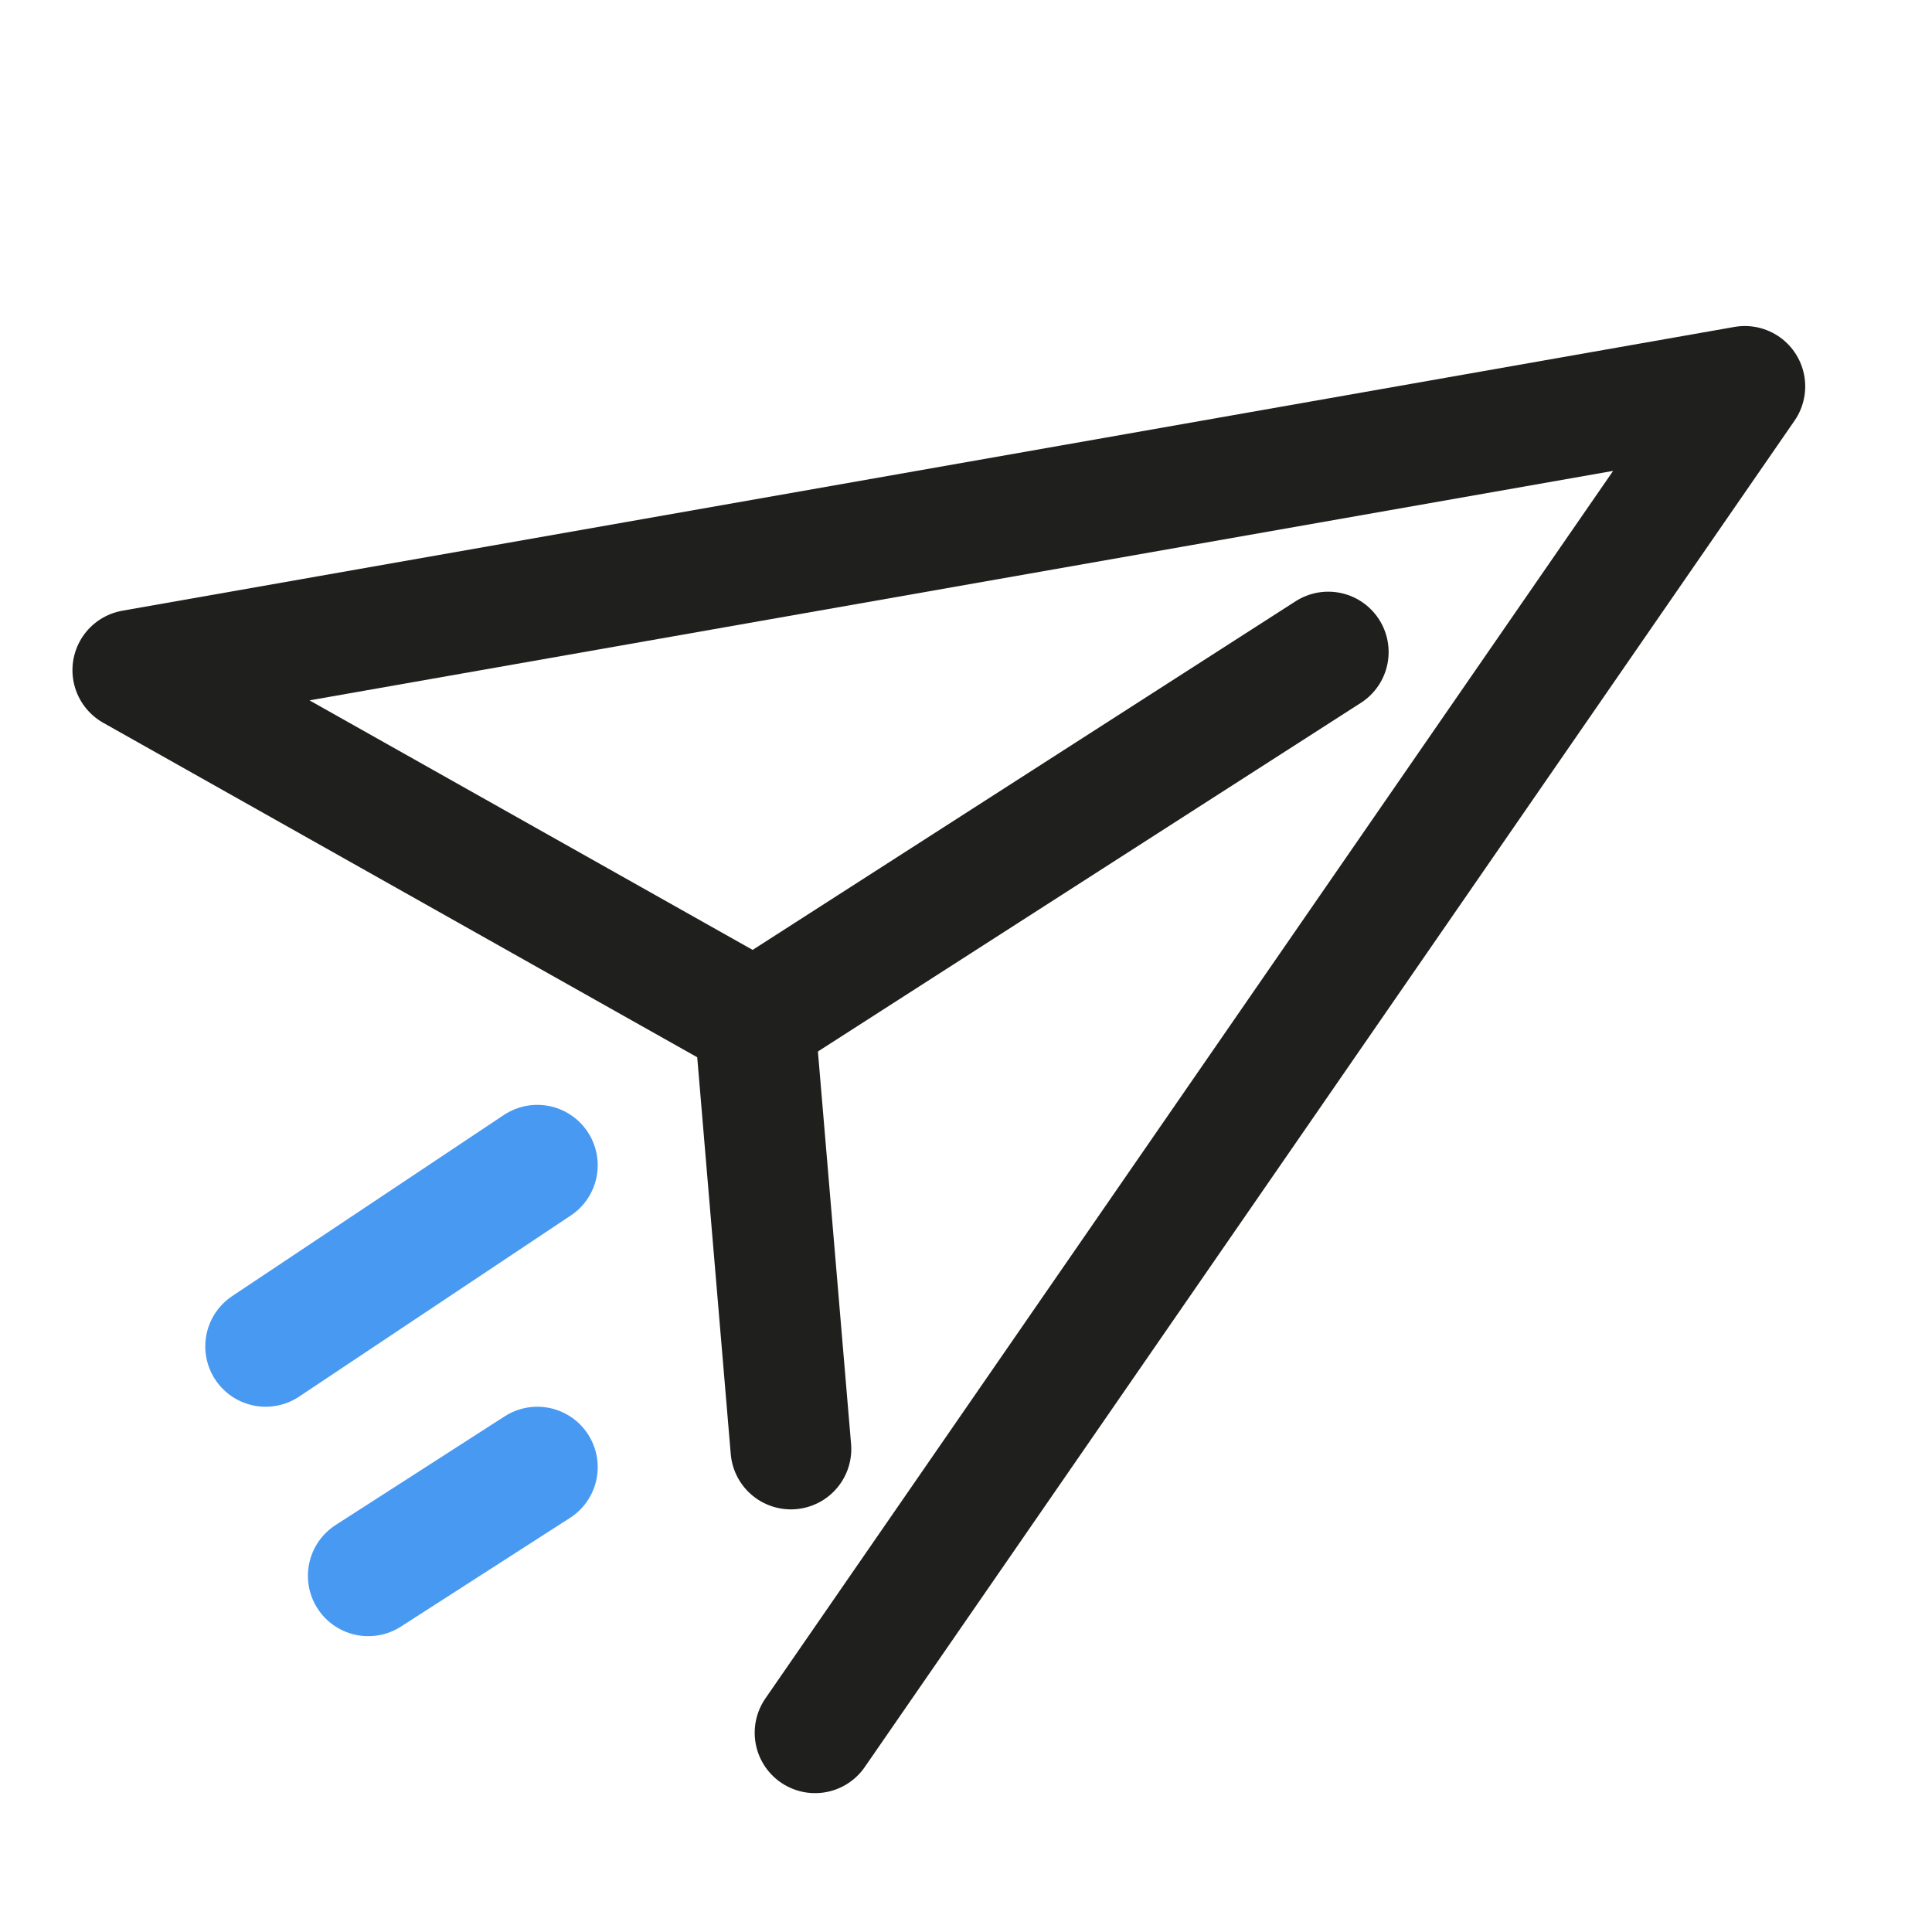
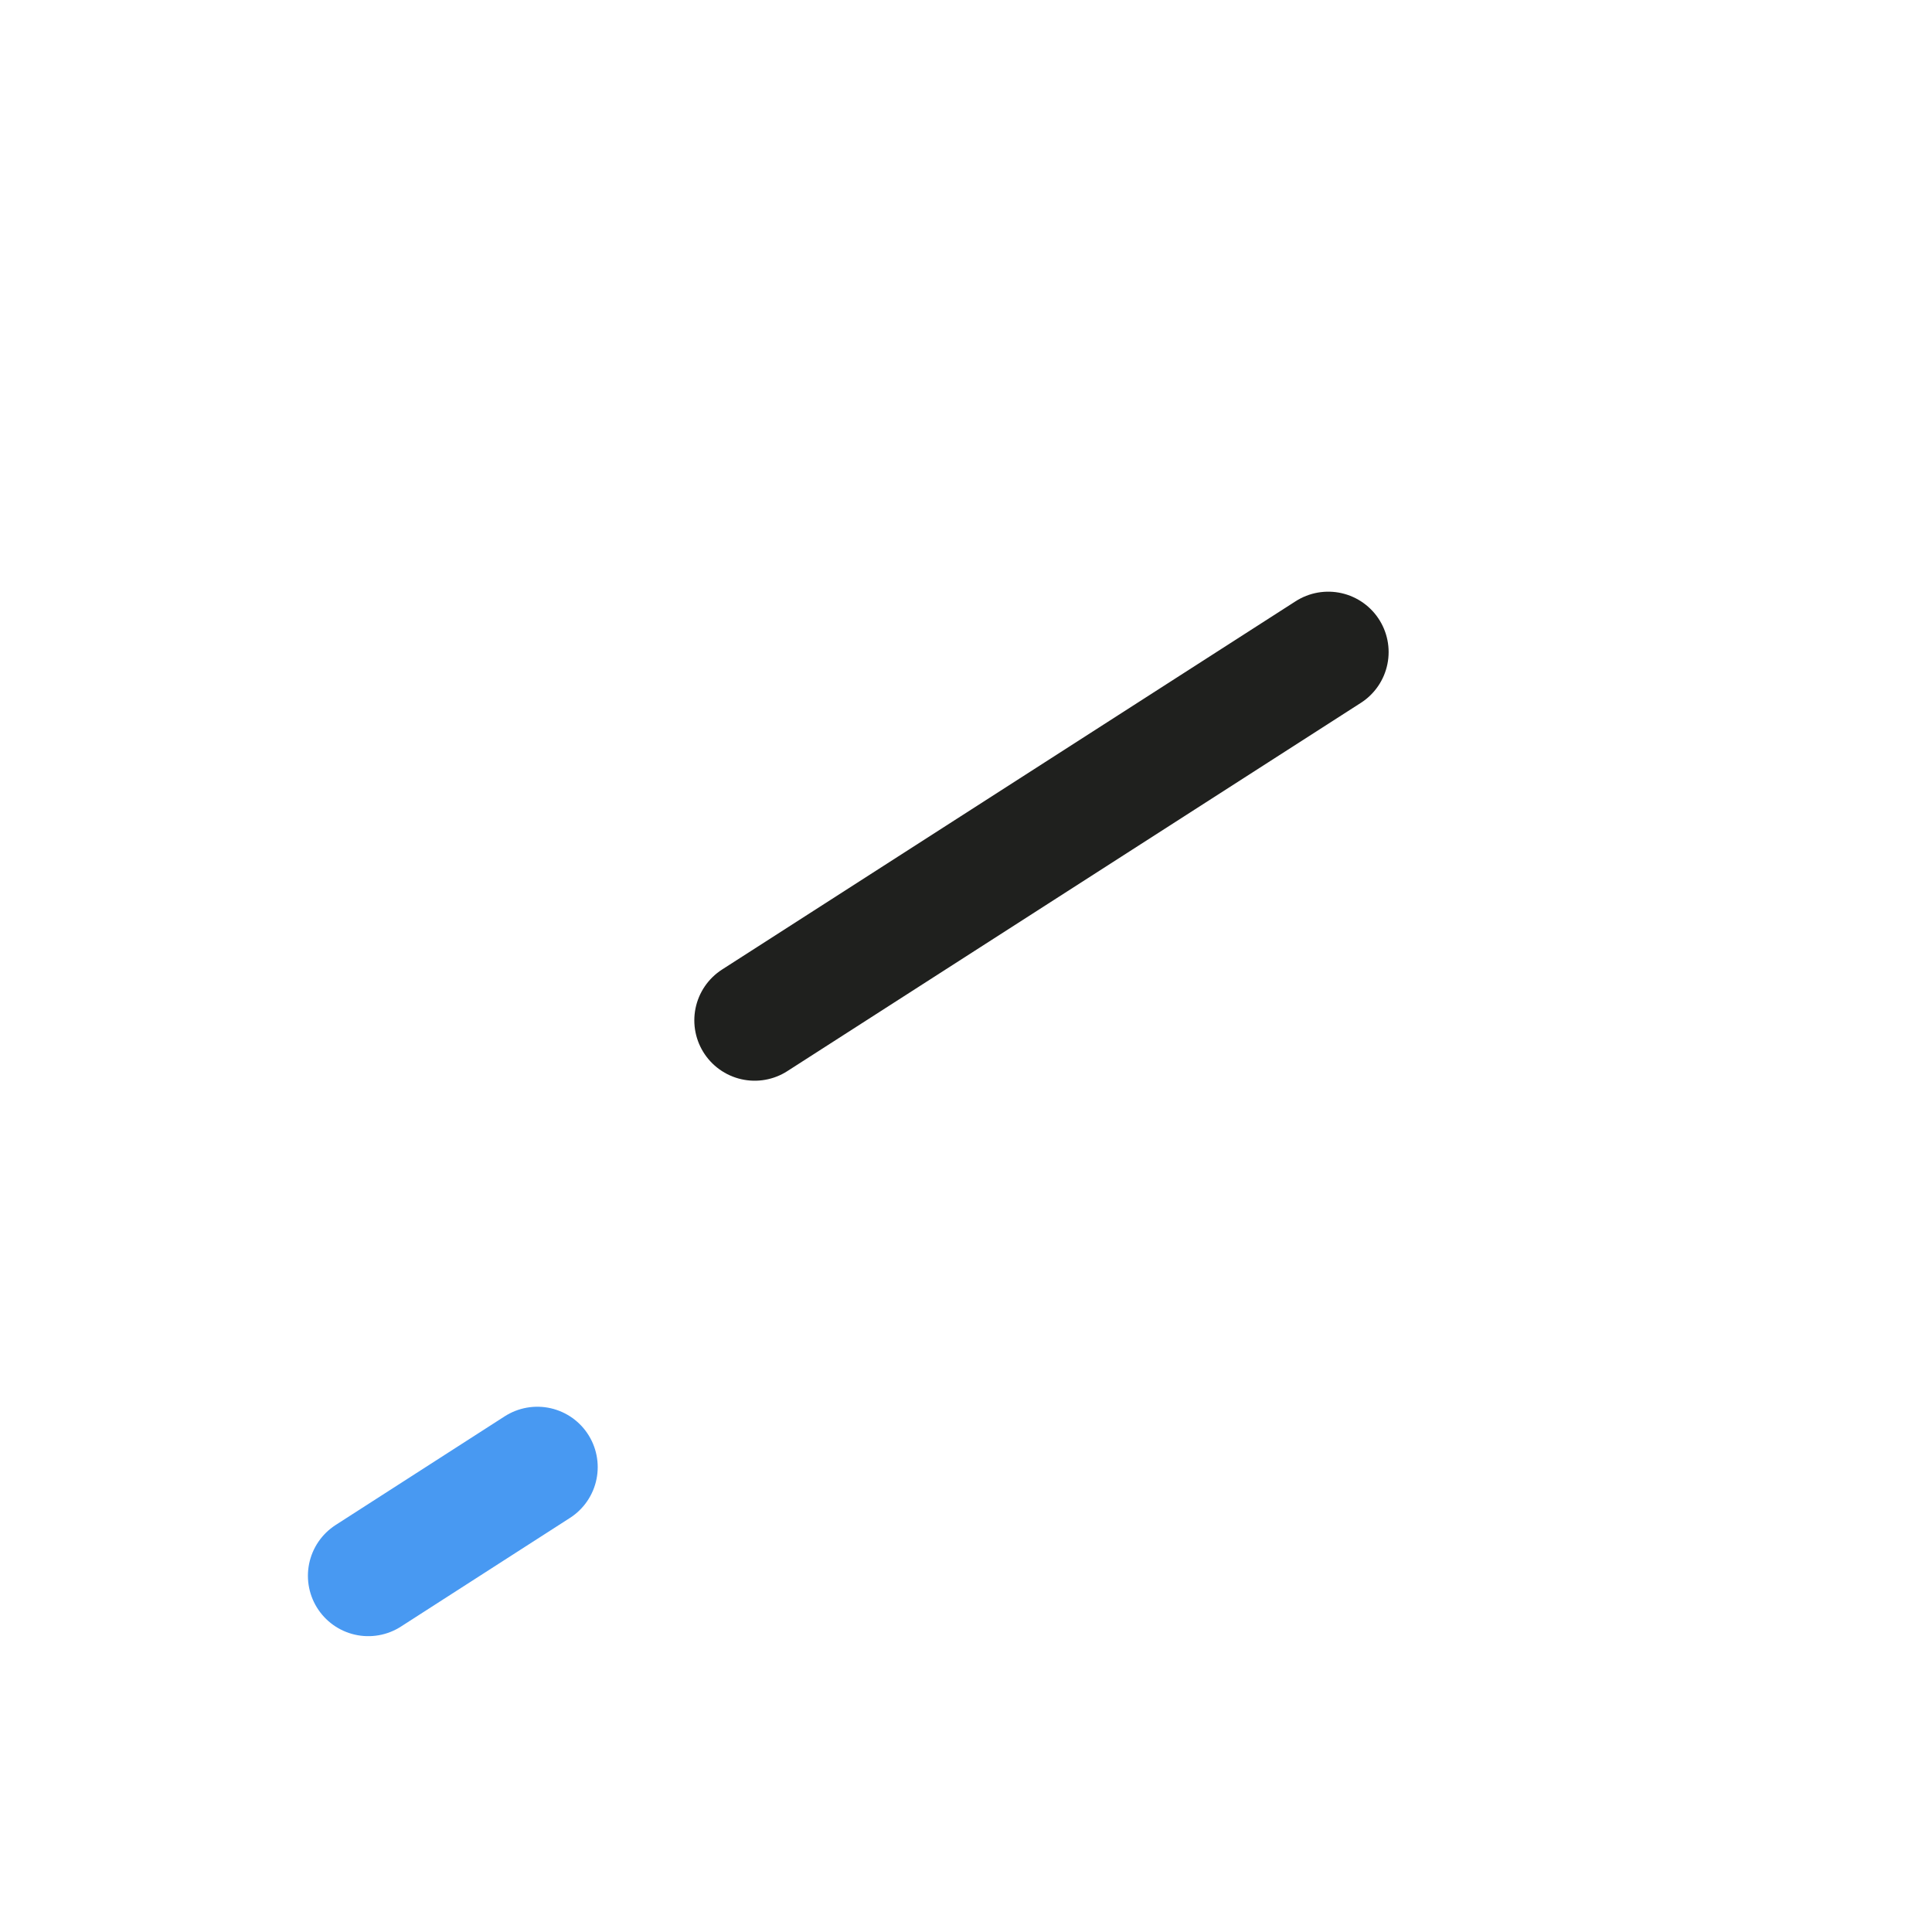
<svg xmlns="http://www.w3.org/2000/svg" version="1.1" id="Layer_1" x="0px" y="0px" viewBox="0 0 32 32" style="enable-background:new 0 0 32 32;" xml:space="preserve">
  <style type="text/css"> .st0{fill:none;stroke:#1F201E;stroke-width:2;stroke-linecap:round;stroke-linejoin:round;stroke-miterlimit:10;} .st1{fill:none;stroke:#4899F2;stroke-width:2;stroke-linecap:round;stroke-linejoin:round;stroke-miterlimit:10;} </style>
-   <polyline class="st0" points="13.5,28.7 28.9,6.4 2.2,11.1 12.5,16.9 13.1,24 " />
  <line class="st0" x1="12.5" y1="16.9" x2="22" y2="10.8" />
-   <line class="st1" x1="8.9" y1="19.3" x2="4.4" y2="22.3" />
  <line class="st1" x1="8.9" y1="24.3" x2="6.1" y2="26.1" />
</svg>